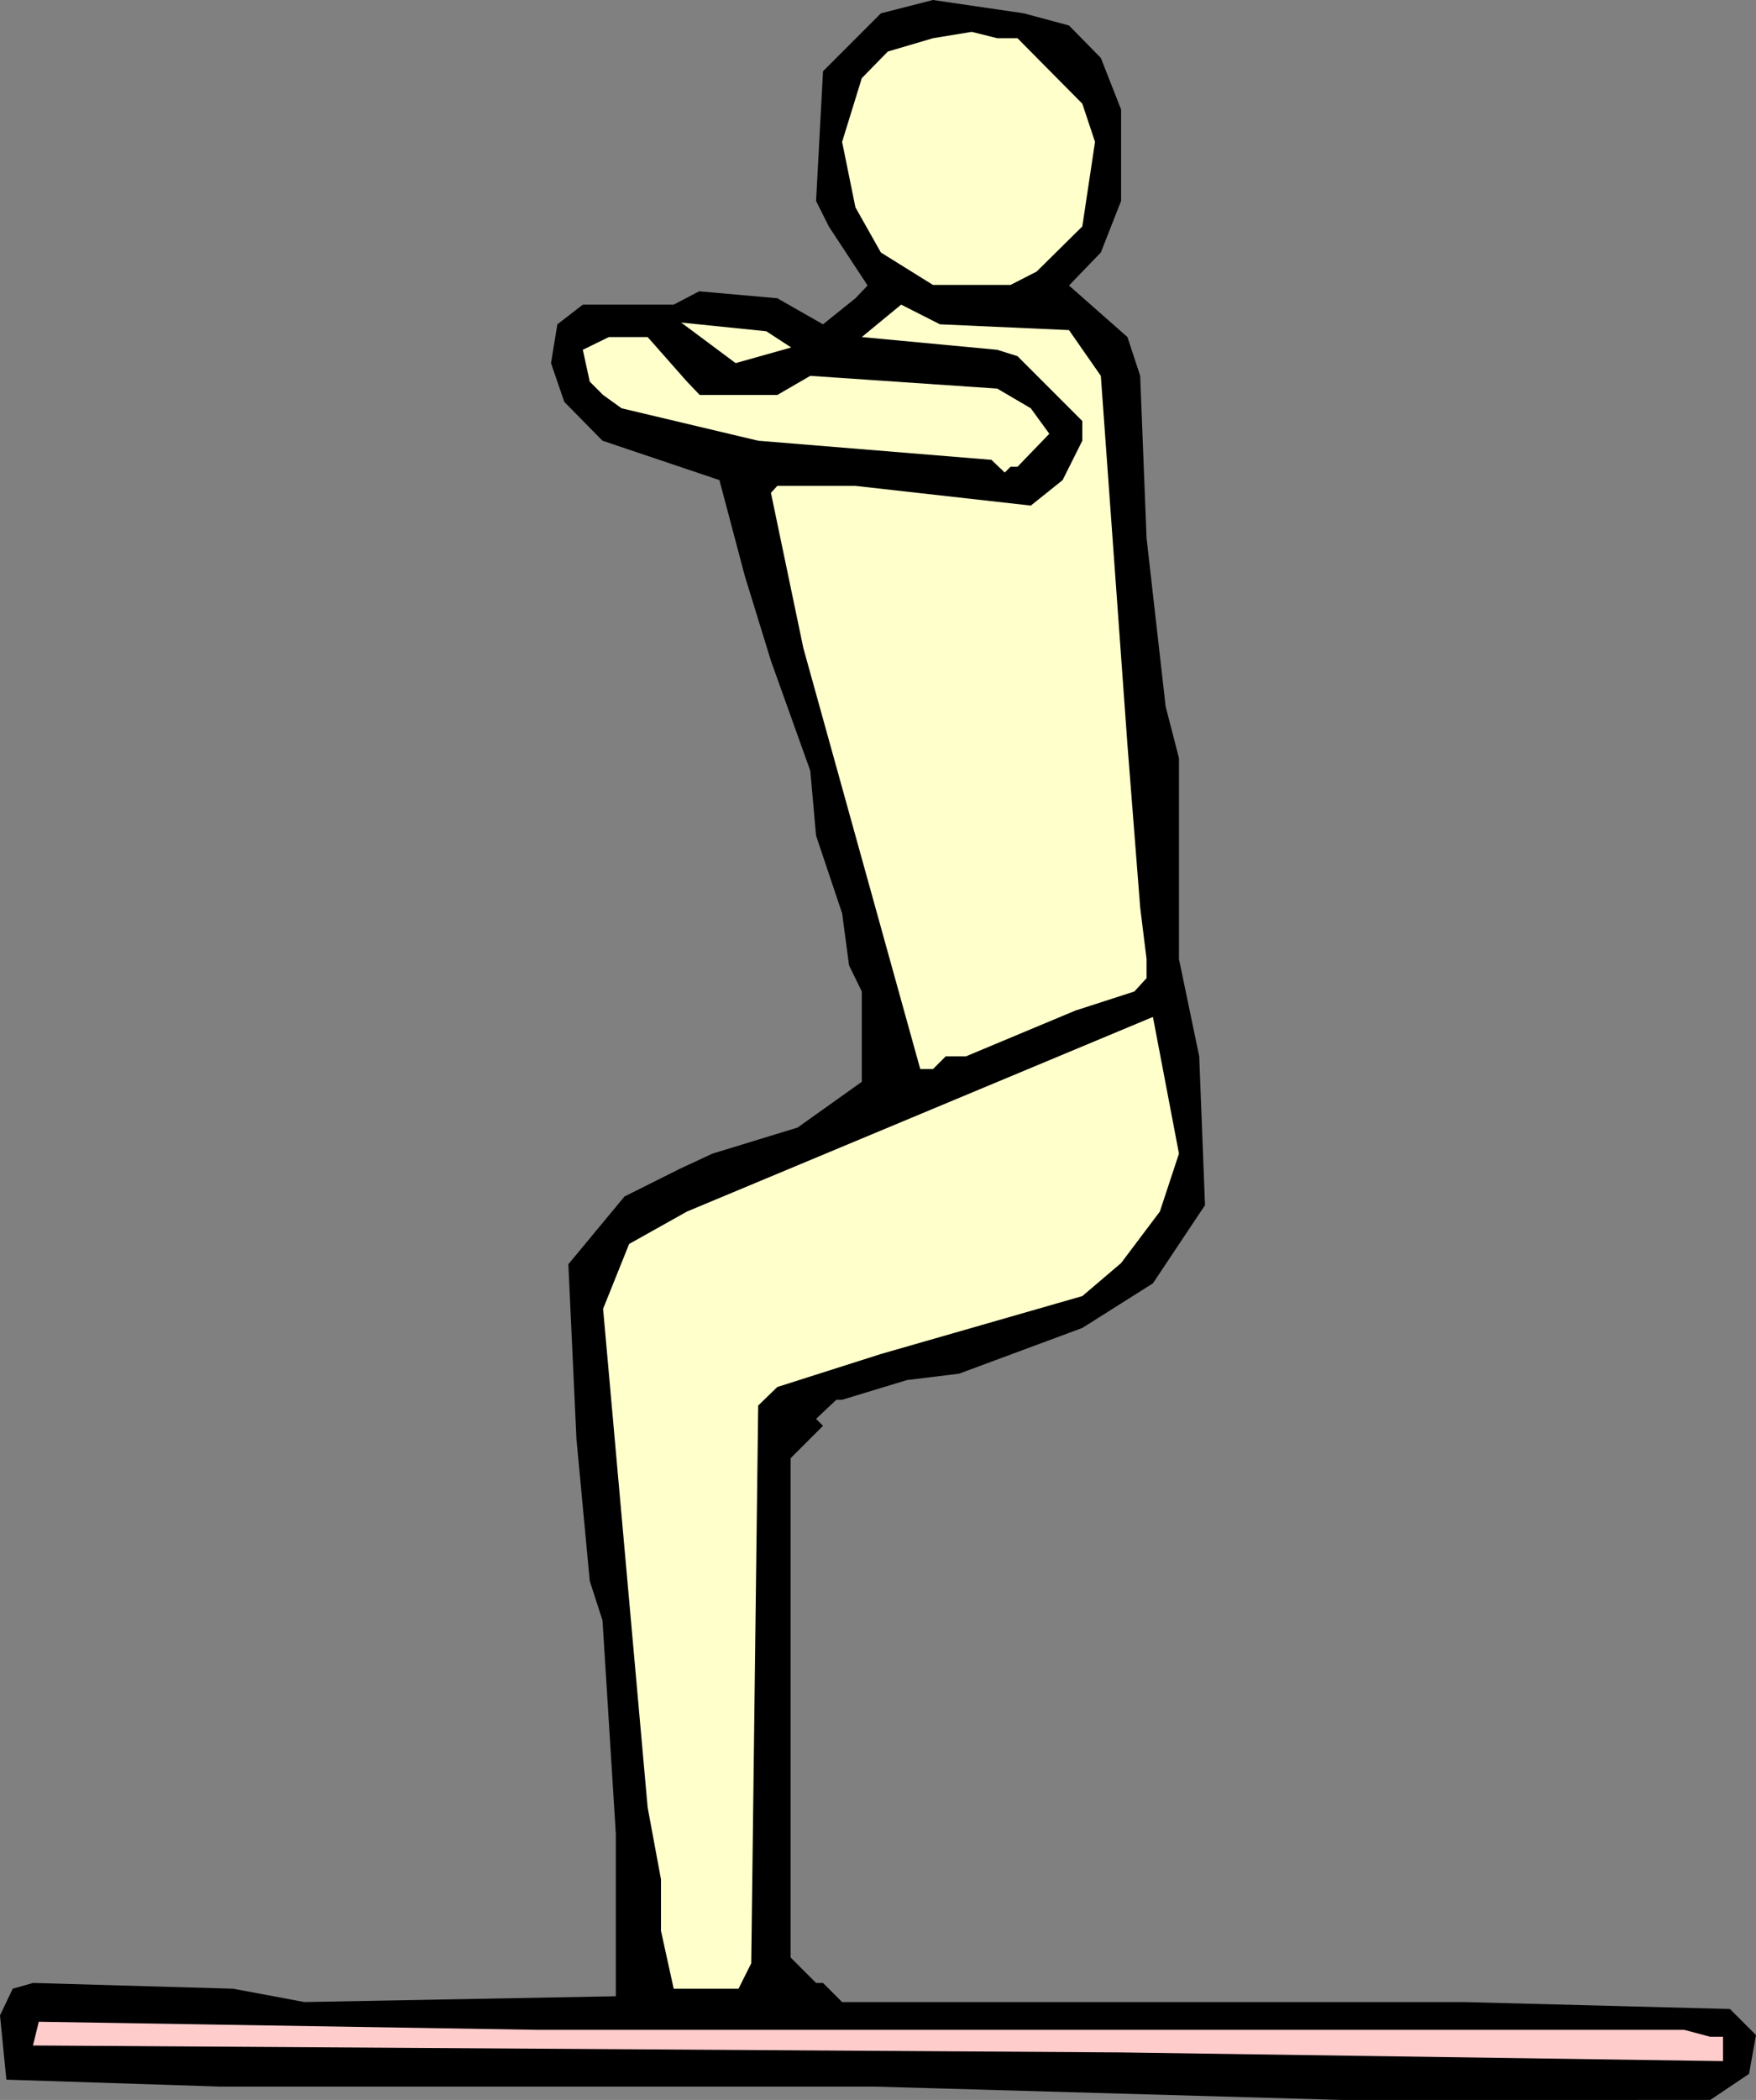
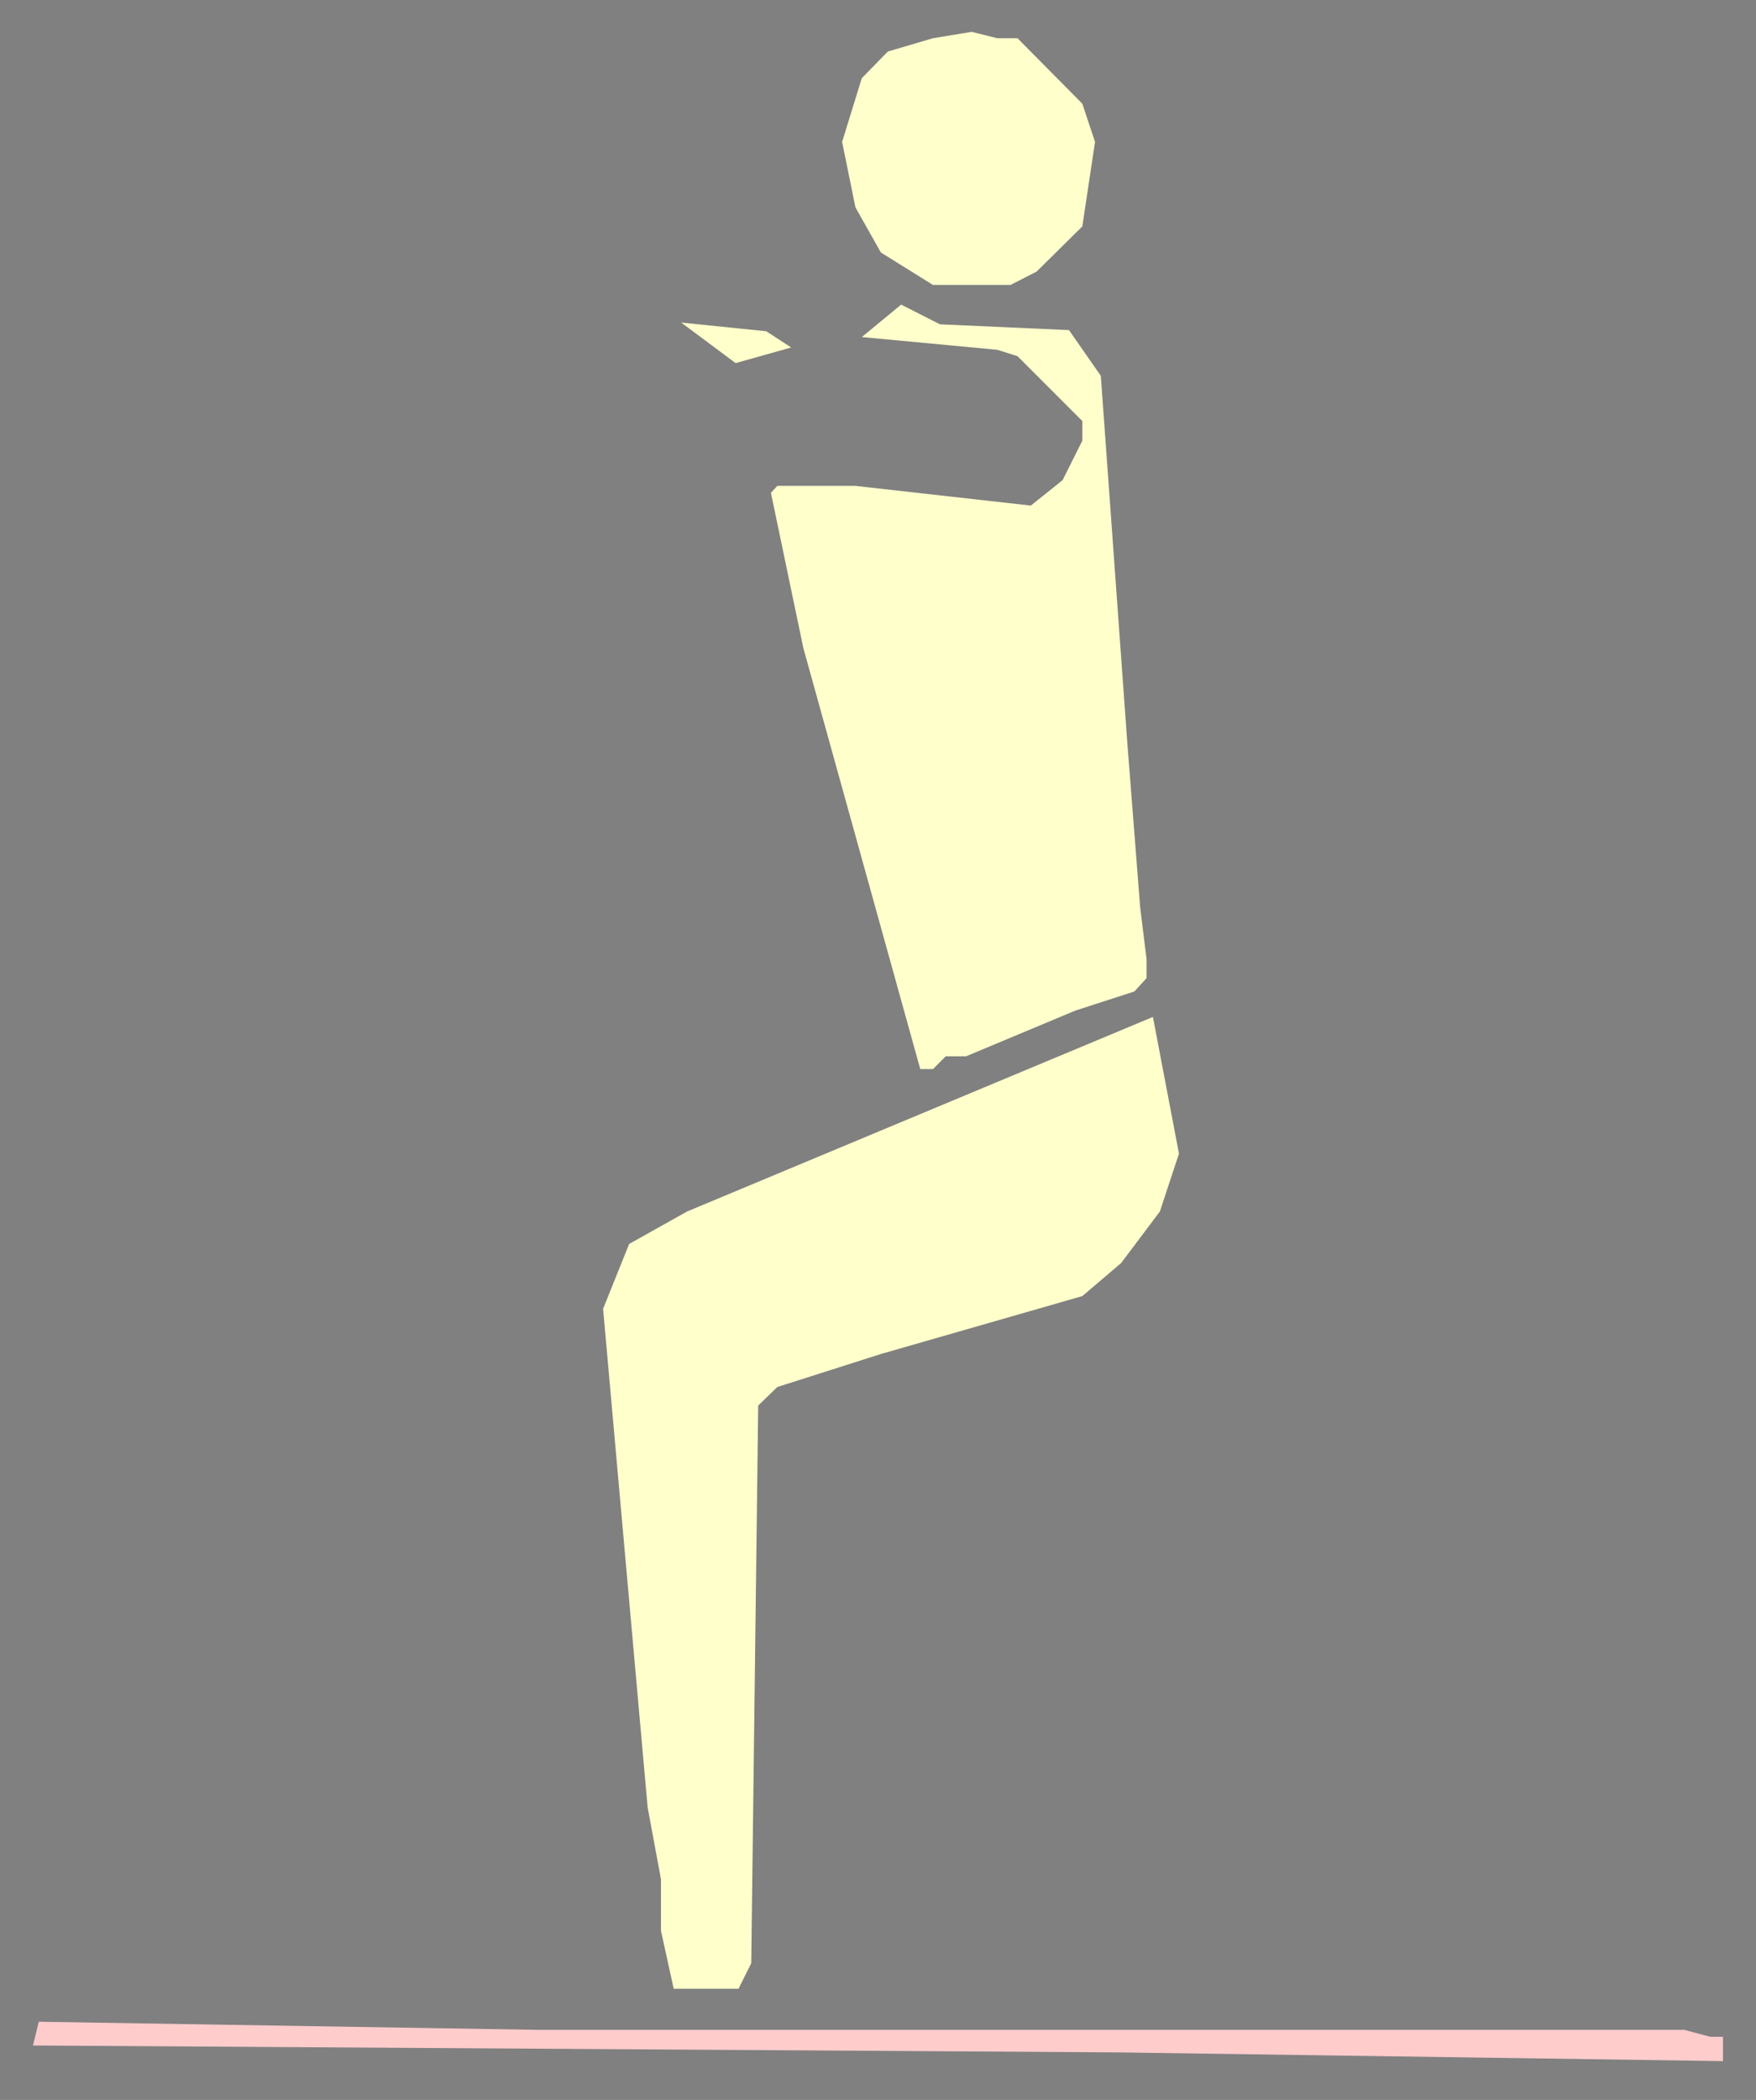
<svg xmlns="http://www.w3.org/2000/svg" xmlns:ns1="http://sodipodi.sourceforge.net/DTD/sodipodi-0.dtd" xmlns:ns2="http://www.inkscape.org/namespaces/inkscape" version="1.0" width="129.724mm" height="155.041mm" id="svg7" ns1:docname="Floor 17.wmf">
  <rect width="100%" height="100%" fill="#808080" stroke="none" />
  <ns1:namedview id="namedview7" pagecolor="#ffffff" bordercolor="#000000" borderopacity="0.25" ns2:showpageshadow="2" ns2:pageopacity="0.0" ns2:pagecheckerboard="0" ns2:deskcolor="#d1d1d1" ns2:document-units="mm" />
  <defs id="defs1">
    <pattern id="WMFhbasepattern" patternUnits="userSpaceOnUse" width="6" height="6" x="0" y="0" />
  </defs>
-   <path style="fill:#000000;fill-opacity:1;fill-rule:evenodd;stroke:none" d="m 298.475,7.111 8.888,9.05 5.656,14.383 V 56.077 l -5.656,14.383 -8.888,9.211 16.322,14.383 3.555,10.828 1.778,45.249 5.333,47.027 3.717,14.383 v 56.077 l 5.656,27.15 1.616,41.533 -14.544,21.817 -19.715,12.444 -34.421,12.767 -14.544,1.778 -18.099,5.495 h -1.616 l -5.656,5.333 1.939,1.939 -9.05,9.05 v 139.304 l 7.11,7.111 h 1.939 l 5.333,5.333 h 173.72 l 74.174,1.939 7.272,7.272 -1.939,10.828 -10.827,7.272 H 374.588 L 244.177,582.263 H 61.57 L 1.778,580.324 0,562.386 l 3.555,-7.434 5.656,-1.616 55.914,1.616 19.877,3.717 86.941,-1.616 v -45.411 l -3.717,-59.471 -3.555,-10.989 -3.717,-39.593 -2.262,-48.805 15.675,-18.908 15.514,-7.757 9.05,-4.202 23.755,-7.272 17.938,-12.767 v -25.21 l -3.555,-7.272 -1.939,-14.544 -7.272,-21.655 -1.616,-18.1 -10.989,-30.705 -7.272,-23.594 -7.11,-26.826 -32.643,-10.989 -10.666,-10.828 -3.717,-10.828 1.778,-10.828 7.11,-5.495 h 25.371 l 7.11,-3.717 21.816,1.939 12.766,7.272 9.05,-7.272 3.394,-3.555 -10.827,-16.484 -3.555,-7.111 1.939,-36.2 L 245.955,3.717 260.499,0 285.87,3.717 Z" id="path1" />
  <path style="fill:#ffffcc;fill-opacity:1;fill-rule:evenodd;stroke:none" d="m 284.092,10.666 18.099,18.261 3.555,10.666 -3.555,23.594 -12.766,12.605 -7.272,3.717 h -21.654 l -14.544,-9.05 -7.11,-12.605 -3.717,-18.261 5.494,-17.777 7.272,-7.434 12.605,-3.717 10.827,-1.778 7.11,1.778 z" id="path2" />
  <path style="fill:#ffffcc;fill-opacity:1;fill-rule:evenodd;stroke:none" d="m 298.475,92.115 8.888,12.767 7.434,102.942 3.555,45.411 1.778,14.383 v 5.333 l -3.394,3.717 -16.483,5.333 -30.542,12.767 h -5.656 l -3.555,3.555 h -3.555 l -32.643,-117.487 -9.05,-43.31 1.778,-1.939 h 21.816 l 48.965,5.495 8.888,-7.111 5.494,-10.989 v -5.495 l -18.099,-18.1 -5.656,-1.778 -37.814,-3.555 10.989,-9.05 10.827,5.495 z" id="path3" />
  <path style="fill:#ffffcc;fill-opacity:1;fill-rule:evenodd;stroke:none" d="m 220.907,96.963 -15.514,4.363 -15.19,-11.312 23.755,2.424 z" id="path4" />
-   <path style="fill:#ffffcc;fill-opacity:1;fill-rule:evenodd;stroke:none" d="m 191.819,106.498 3.555,3.717 h 21.654 l 9.211,-5.333 52.197,3.555 9.373,5.495 5.171,7.111 -8.888,9.211 h -1.939 l -1.616,1.616 -3.717,-3.555 -65.125,-5.333 -38.138,-9.05 -5.171,-3.717 -3.717,-3.717 -1.939,-8.888 7.272,-3.555 h 10.827 z" id="path5" />
  <path style="fill:#ffffcc;fill-opacity:1;fill-rule:evenodd;stroke:none" d="m 323.846,338.078 -10.827,14.383 -10.827,9.211 -56.237,16.161 -28.926,9.211 -5.333,5.171 -1.939,155.626 -3.555,7.111 h -18.099 l -3.555,-16.161 v -14.383 l -3.717,-20.039 -7.272,-81.287 -5.171,-57.855 7.272,-18.1 16.16,-9.05 130.088,-54.299 7.272,38.139 z" id="path6" />
  <path style="fill:#ffcccc;fill-opacity:1;fill-rule:evenodd;stroke:none" d="m 470.255,566.426 7.272,1.939 h 3.555 v 6.787 l -168.064,-2.424 -303.808,-1.939 1.616,-6.626 139.299,2.262 z" id="path7" />
</svg>